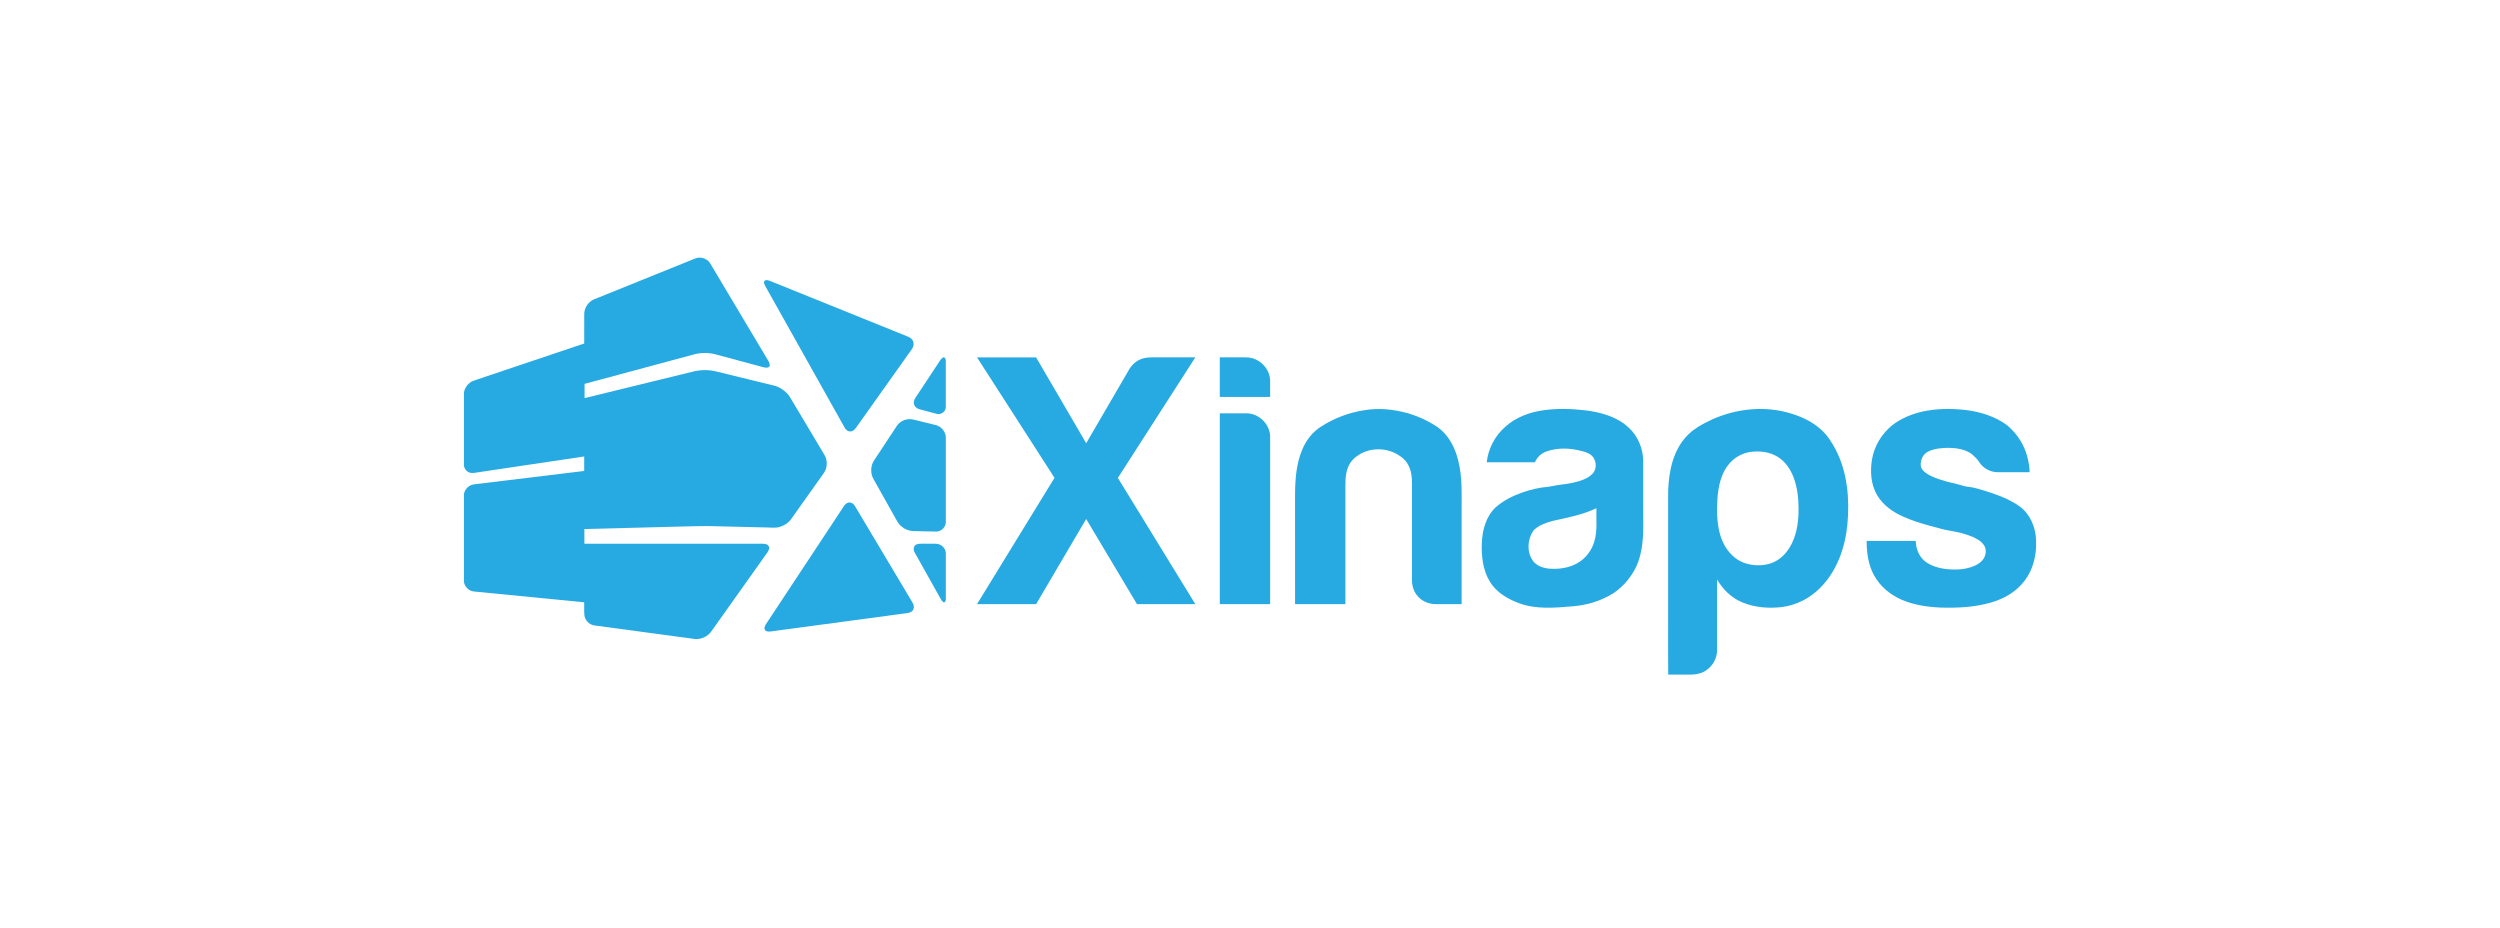
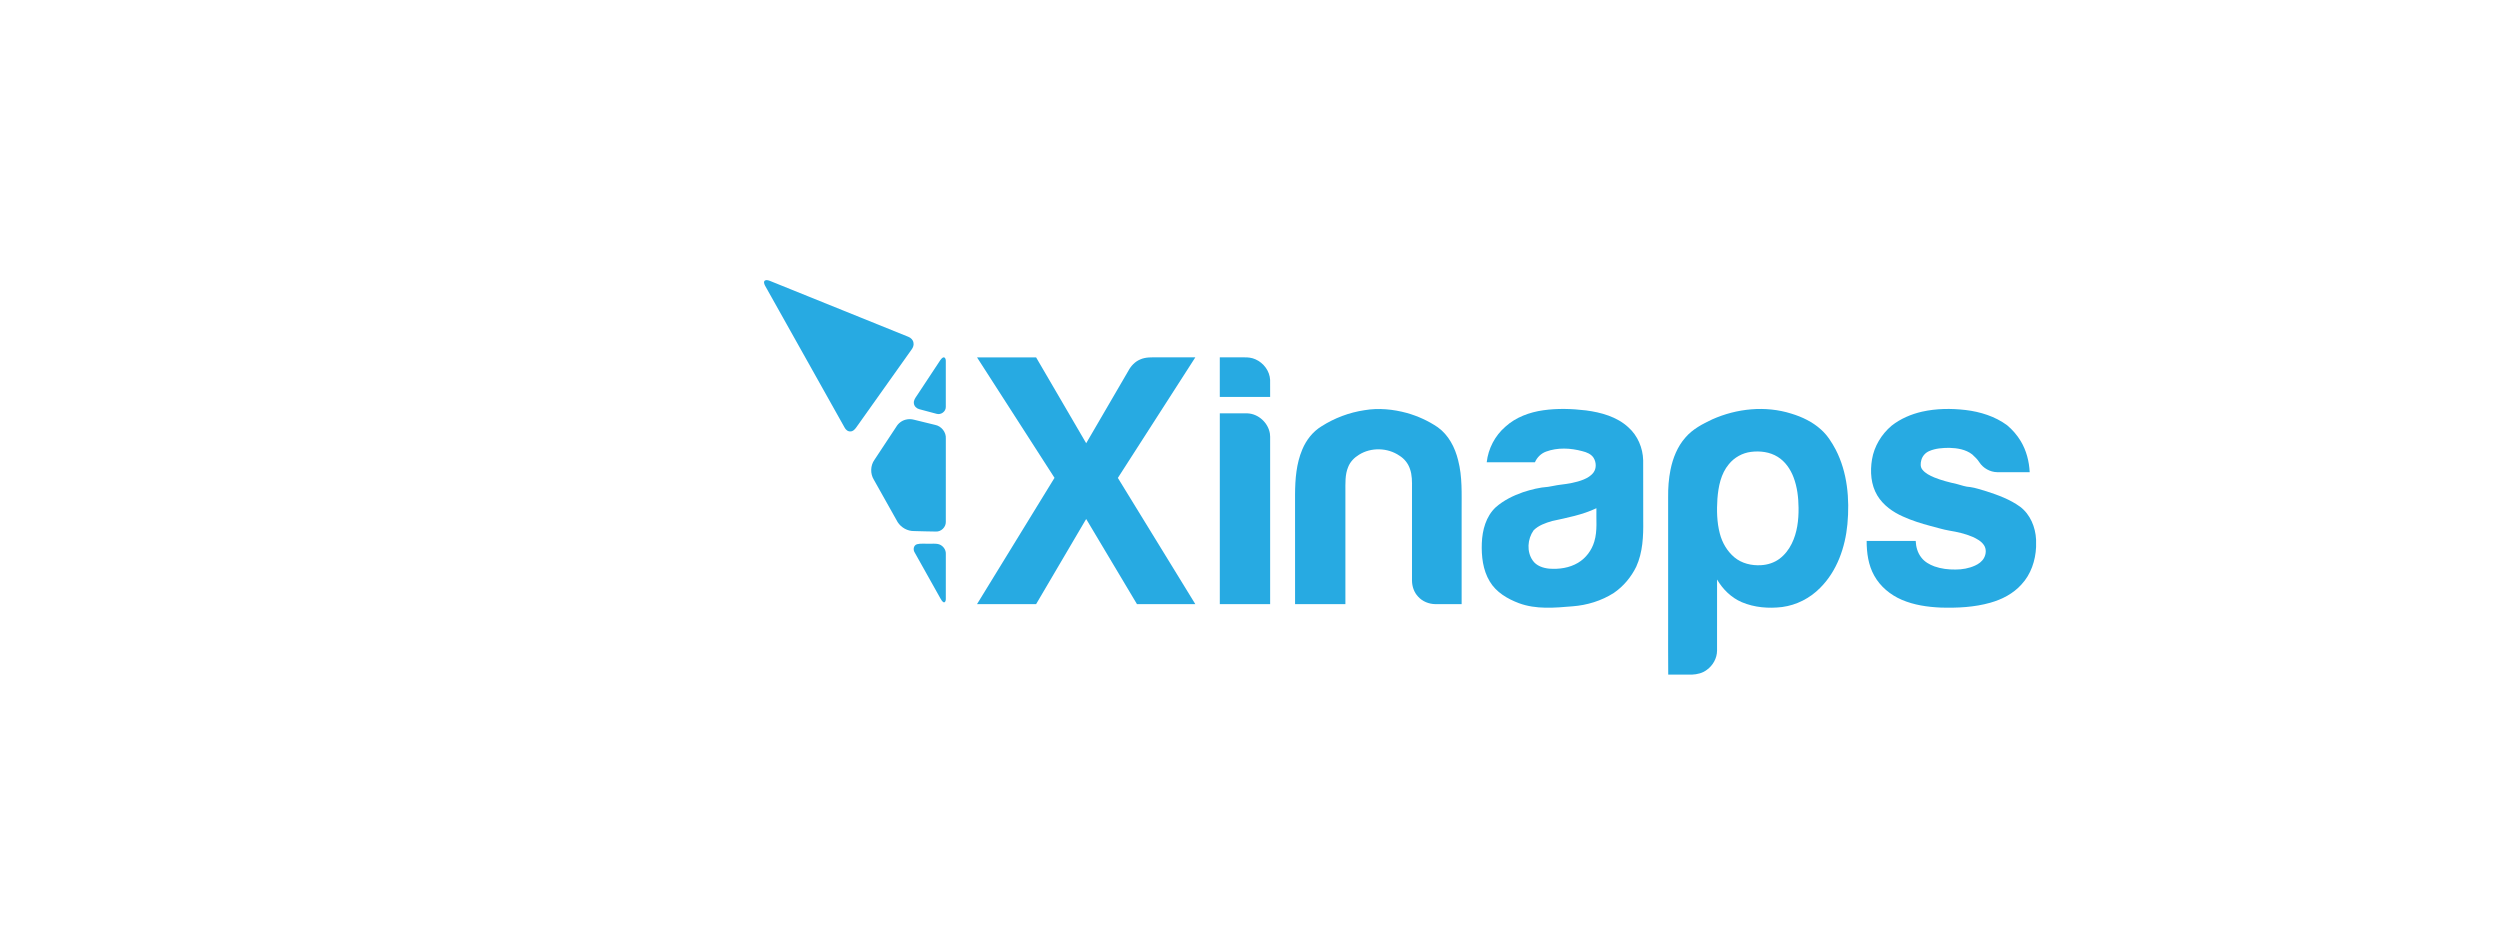
<svg xmlns="http://www.w3.org/2000/svg" width="194" height="72" viewBox="0 0 194 72" fill="none">
-   <path d="M54.145 20H54.44C54.717 20.049 54.978 20.207 55.12 20.454C56.614 22.961 58.11 25.467 59.605 27.973C59.677 28.105 59.773 28.262 59.713 28.417C59.618 28.578 59.399 28.53 59.247 28.499C58.05 28.178 56.852 27.855 55.655 27.532C55.089 27.361 54.475 27.345 53.901 27.489C51.056 28.256 48.208 29.018 45.362 29.788C45.362 30.157 45.363 30.525 45.362 30.894C48.208 30.199 51.054 29.502 53.901 28.807C54.482 28.679 55.095 28.695 55.67 28.848C57.14 29.209 58.611 29.566 60.083 29.926C60.448 30.013 60.771 30.229 61.039 30.486C61.253 30.687 61.379 30.956 61.531 31.201C62.344 32.563 63.155 33.926 63.969 35.287C64.238 35.718 64.218 36.315 63.917 36.725C63.074 37.912 62.229 39.099 61.386 40.288C61.18 40.584 60.855 40.781 60.515 40.888C60.193 40.989 59.852 40.93 59.522 40.932C57.986 40.896 56.451 40.856 54.916 40.822C53.636 40.827 52.357 40.882 51.078 40.906C49.168 40.957 47.258 40.999 45.348 41.053C45.349 41.432 45.349 41.812 45.349 42.193C49.965 42.194 54.581 42.191 59.196 42.194C59.363 42.2 59.575 42.224 59.655 42.395C59.739 42.563 59.635 42.743 59.541 42.883C58.098 44.913 56.654 46.943 55.213 48.975C54.991 49.318 54.6 49.526 54.201 49.582C53.998 49.612 53.796 49.565 53.594 49.541C51.114 49.206 48.633 48.873 46.153 48.538C45.733 48.495 45.374 48.126 45.346 47.704C45.321 47.383 45.342 47.06 45.334 46.739C42.483 46.46 39.632 46.181 36.78 45.9C36.387 45.865 36.054 45.533 36 45.145V38.346C36.066 37.943 36.418 37.608 36.828 37.579C39.663 37.236 42.499 36.893 45.334 36.547C45.336 36.172 45.334 35.797 45.335 35.422C42.572 35.836 39.809 36.245 37.046 36.658C36.833 36.689 36.606 36.747 36.4 36.656C36.188 36.574 36.043 36.372 36 36.152V30.453C36.052 30.161 36.215 29.896 36.445 29.712C36.629 29.554 36.873 29.511 37.093 29.427C39.842 28.504 42.588 27.579 45.335 26.655C45.336 25.9 45.332 25.146 45.337 24.392C45.333 24.034 45.496 23.687 45.759 23.447C45.947 23.261 46.207 23.19 46.444 23.09C48.824 22.129 51.204 21.167 53.583 20.206C53.768 20.131 53.95 20.047 54.145 20Z" fill="#27AAE2" />
  <path d="M59.367 21.763C59.489 21.708 59.628 21.753 59.746 21.797C63.326 23.243 66.906 24.689 70.486 26.135C70.677 26.209 70.846 26.369 70.882 26.578C70.93 26.766 70.857 26.963 70.746 27.114C69.313 29.134 67.877 31.152 66.443 33.171C66.335 33.318 66.192 33.485 65.993 33.477C65.793 33.496 65.626 33.343 65.54 33.177C63.484 29.508 61.425 25.84 59.37 22.17C59.309 22.051 59.225 21.852 59.367 21.763Z" fill="#27AAE2" />
  <path d="M73.185 27.74C73.338 27.687 73.401 27.886 73.394 28.004C73.395 29.196 73.395 30.387 73.394 31.579C73.402 31.936 73.019 32.214 72.679 32.112C72.23 31.999 71.783 31.872 71.336 31.753C71.124 31.699 70.939 31.523 70.916 31.3C70.885 31.068 71.032 30.872 71.155 30.693C71.759 29.781 72.361 28.867 72.964 27.954C73.026 27.874 73.09 27.783 73.185 27.74Z" fill="#27AAE2" />
  <path d="M75.817 27.732C77.345 27.73 78.873 27.73 80.401 27.732C81.697 29.953 82.992 32.175 84.288 34.395C85.376 32.524 86.467 30.655 87.556 28.784C87.758 28.401 88.07 28.065 88.474 27.896C88.903 27.7 89.383 27.73 89.842 27.731C90.813 27.731 91.785 27.731 92.757 27.731C90.756 30.851 88.747 33.966 86.746 37.086C88.751 40.349 90.755 43.615 92.757 46.88C91.248 46.882 89.739 46.88 88.229 46.881C86.916 44.677 85.602 42.475 84.287 40.273C82.994 42.476 81.695 44.676 80.403 46.879C78.874 46.883 77.345 46.88 75.816 46.881C77.822 43.615 79.827 40.348 81.83 37.08C79.822 33.966 77.82 30.849 75.817 27.732Z" fill="#27AAE2" />
  <path d="M94.656 27.731C95.282 27.731 95.907 27.732 96.533 27.731C96.836 27.722 97.148 27.756 97.426 27.884C98.053 28.16 98.53 28.788 98.561 29.481C98.566 29.921 98.561 30.361 98.563 30.802C97.261 30.802 95.959 30.802 94.656 30.802C94.656 29.778 94.656 28.755 94.656 27.731Z" fill="#27AAE2" />
  <path d="M105.885 31.831C106.981 31.645 108.11 31.757 109.177 32.048C110.024 32.288 110.837 32.657 111.566 33.152C112.413 33.756 112.912 34.732 113.153 35.723C113.485 36.999 113.418 38.326 113.423 39.631C113.423 42.048 113.423 44.465 113.423 46.882C112.745 46.881 112.067 46.882 111.39 46.881C110.888 46.875 110.382 46.676 110.045 46.298C109.732 45.969 109.577 45.513 109.571 45.063C109.571 42.668 109.571 40.273 109.571 37.878C109.576 37.38 109.584 36.868 109.414 36.393C109.273 35.965 108.977 35.593 108.593 35.358C107.679 34.734 106.398 34.697 105.458 35.288C105.091 35.511 104.774 35.835 104.617 36.24C104.363 36.843 104.408 37.509 104.403 38.147C104.403 41.059 104.404 43.97 104.403 46.882C103.101 46.882 101.799 46.882 100.497 46.882C100.496 44.044 100.497 41.206 100.496 38.368C100.503 37.19 100.592 35.98 101.057 34.882C101.361 34.154 101.867 33.498 102.545 33.084C103.555 32.439 104.7 32.008 105.885 31.831Z" fill="#27AAE2" />
  <path d="M119.755 31.837C120.854 31.681 121.973 31.716 123.072 31.847C124.249 32.002 125.468 32.337 126.361 33.16C127.084 33.803 127.488 34.76 127.51 35.722C127.519 37.281 127.511 38.84 127.514 40.398C127.532 41.606 127.481 42.86 126.972 43.976C126.577 44.785 125.976 45.502 125.233 46.011C124.275 46.624 123.157 46.965 122.026 47.05C120.645 47.167 119.2 47.301 117.872 46.808C116.985 46.475 116.102 45.96 115.606 45.123C115.067 44.235 114.952 43.163 114.989 42.144C115.027 41.138 115.31 40.075 116.066 39.366C116.674 38.83 117.415 38.464 118.177 38.198C118.812 37.99 119.468 37.823 120.137 37.778C120.442 37.736 120.74 37.656 121.046 37.62C121.673 37.543 122.306 37.45 122.894 37.209C123.187 37.088 123.472 36.918 123.661 36.658C123.897 36.331 123.869 35.866 123.665 35.531C123.475 35.231 123.125 35.094 122.796 35.013C121.878 34.764 120.877 34.712 119.974 35.044C119.585 35.186 119.273 35.496 119.11 35.873C117.862 35.875 116.616 35.873 115.369 35.874C115.487 34.813 116.011 33.804 116.823 33.108C117.628 32.376 118.69 31.989 119.755 31.837ZM120.441 40.432C119.927 40.582 119.389 40.767 119.005 41.156C118.532 41.828 118.457 42.806 118.939 43.494C119.222 43.909 119.737 44.081 120.216 44.127C120.982 44.186 121.786 44.072 122.454 43.674C123.065 43.312 123.516 42.706 123.717 42.028C123.973 41.188 123.854 40.301 123.881 39.438C122.796 39.954 121.606 40.176 120.441 40.432Z" fill="#27AAE2" />
  <path d="M132.872 32.543C134.778 31.693 136.999 31.465 139.004 32.096C139.846 32.351 140.661 32.741 141.316 33.338C141.802 33.768 142.149 34.326 142.452 34.894C143.364 36.662 143.539 38.718 143.36 40.673C143.189 42.483 142.55 44.322 141.239 45.624C140.456 46.421 139.411 46.956 138.301 47.104C137.247 47.233 136.145 47.146 135.16 46.728C134.346 46.378 133.688 45.729 133.244 44.97C133.243 46.809 133.245 48.65 133.243 50.49C133.24 51.077 132.926 51.636 132.454 51.977C132.122 52.236 131.7 52.332 131.288 52.351H129.454C129.437 50.999 129.452 49.646 129.447 48.295C129.447 45.059 129.447 41.824 129.447 38.589C129.438 37.871 129.49 37.151 129.632 36.447C129.815 35.544 130.169 34.654 130.784 33.956C131.338 33.305 132.111 32.901 132.872 32.543ZM135.88 35.065C135.209 35.147 134.582 35.498 134.158 36.023C133.534 36.766 133.345 37.762 133.271 38.703C133.212 39.605 133.227 40.526 133.459 41.405C133.64 42.111 134.027 42.773 134.586 43.245C135.16 43.727 135.937 43.906 136.673 43.857C137.181 43.827 137.687 43.664 138.095 43.357C138.497 43.054 138.813 42.647 139.034 42.197C139.464 41.338 139.579 40.358 139.568 39.408C139.56 38.603 139.466 37.786 139.176 37.03C138.935 36.398 138.529 35.808 137.947 35.449C137.336 35.069 136.583 34.977 135.88 35.065Z" fill="#27AAE2" />
  <path d="M149.153 31.945C150.257 31.698 151.403 31.687 152.524 31.816C153.669 31.953 154.813 32.308 155.75 32.997C156.169 33.348 156.532 33.768 156.813 34.236C157.247 34.962 157.463 35.802 157.504 36.642C156.663 36.639 155.823 36.643 154.983 36.641C154.43 36.633 153.896 36.331 153.594 35.869C153.45 35.634 153.242 35.45 153.044 35.263C152.54 34.872 151.88 34.768 151.259 34.752C150.736 34.757 150.196 34.79 149.71 35.002C149.412 35.127 149.176 35.391 149.094 35.705C149.03 35.946 149.006 36.234 149.174 36.44C149.406 36.736 149.76 36.904 150.098 37.049C150.666 37.279 151.261 37.429 151.858 37.562C152.199 37.653 152.534 37.78 152.891 37.796C153.316 37.856 153.724 38.004 154.137 38.122C155.055 38.418 155.981 38.755 156.768 39.328C157.553 39.924 157.954 40.91 158 41.877V42.448C157.954 43.504 157.598 44.571 156.868 45.352C156.234 46.063 155.36 46.514 154.454 46.77C153.204 47.125 151.892 47.185 150.601 47.148C149.569 47.103 148.525 46.952 147.571 46.541C146.691 46.161 145.91 45.517 145.442 44.673C144.98 43.855 144.852 42.9 144.852 41.974C146.12 41.974 147.389 41.974 148.659 41.974C148.677 42.434 148.806 42.903 149.097 43.267C149.35 43.601 149.729 43.811 150.116 43.954C150.638 44.139 151.197 44.202 151.749 44.196C152.265 44.197 152.787 44.105 153.259 43.891C153.537 43.766 153.801 43.579 153.953 43.308C154.125 43.006 154.156 42.603 153.957 42.306C153.746 41.99 153.397 41.805 153.06 41.654C152.492 41.412 151.886 41.278 151.28 41.178C150.78 41.094 150.299 40.938 149.809 40.815C149.081 40.621 148.358 40.394 147.671 40.082C146.879 39.733 146.138 39.205 145.683 38.456C145.179 37.622 145.111 36.596 145.267 35.653C145.436 34.632 146.003 33.697 146.791 33.032C147.479 32.491 148.303 32.139 149.153 31.945Z" fill="#27AAE2" />
  <path d="M94.657 32.075C95.376 32.078 96.095 32.074 96.814 32.077C97.659 32.114 98.413 32.813 98.544 33.644C98.572 33.809 98.561 33.977 98.563 34.144C98.562 38.39 98.564 42.635 98.563 46.881C97.261 46.881 95.959 46.881 94.657 46.88C94.656 41.945 94.656 37.011 94.657 32.075Z" fill="#27AAE2" />
  <path d="M70.281 32.566C70.493 32.509 70.72 32.514 70.933 32.572C71.475 32.707 72.019 32.837 72.562 32.971C73.048 33.06 73.436 33.542 73.396 34.038C73.393 36.196 73.394 38.353 73.395 40.51C73.401 40.91 73.028 41.27 72.627 41.248C72.063 41.245 71.499 41.222 70.934 41.21C70.428 41.222 69.929 40.94 69.658 40.517C69.038 39.418 68.424 38.315 67.805 37.216C67.522 36.756 67.541 36.123 67.857 35.684C68.417 34.835 68.98 33.988 69.538 33.138C69.697 32.858 69.967 32.645 70.281 32.566Z" fill="#27AAE2" />
-   <path d="M65.736 39.037C65.967 38.914 66.234 39.064 66.347 39.276C67.83 41.76 69.31 44.245 70.792 46.729C70.883 46.874 70.95 47.054 70.901 47.227C70.845 47.428 70.64 47.548 70.442 47.569C66.914 48.045 63.385 48.52 59.857 48.995C59.7 49.009 59.515 49.036 59.388 48.92C59.266 48.776 59.346 48.568 59.441 48.431C61.374 45.502 63.309 42.572 65.244 39.644C65.399 39.437 65.497 39.165 65.736 39.037Z" fill="#27AAE2" />
  <path d="M71.163 42.231C71.444 42.158 71.739 42.206 72.026 42.193C72.311 42.208 72.607 42.152 72.883 42.243C73.182 42.35 73.408 42.652 73.396 42.973C73.394 44.145 73.397 45.318 73.395 46.49C73.392 46.59 73.368 46.753 73.233 46.743C73.115 46.68 73.047 46.562 72.984 46.451C72.317 45.255 71.642 44.062 70.975 42.865C70.837 42.648 70.893 42.309 71.163 42.231Z" fill="#27AAE2" />
</svg>